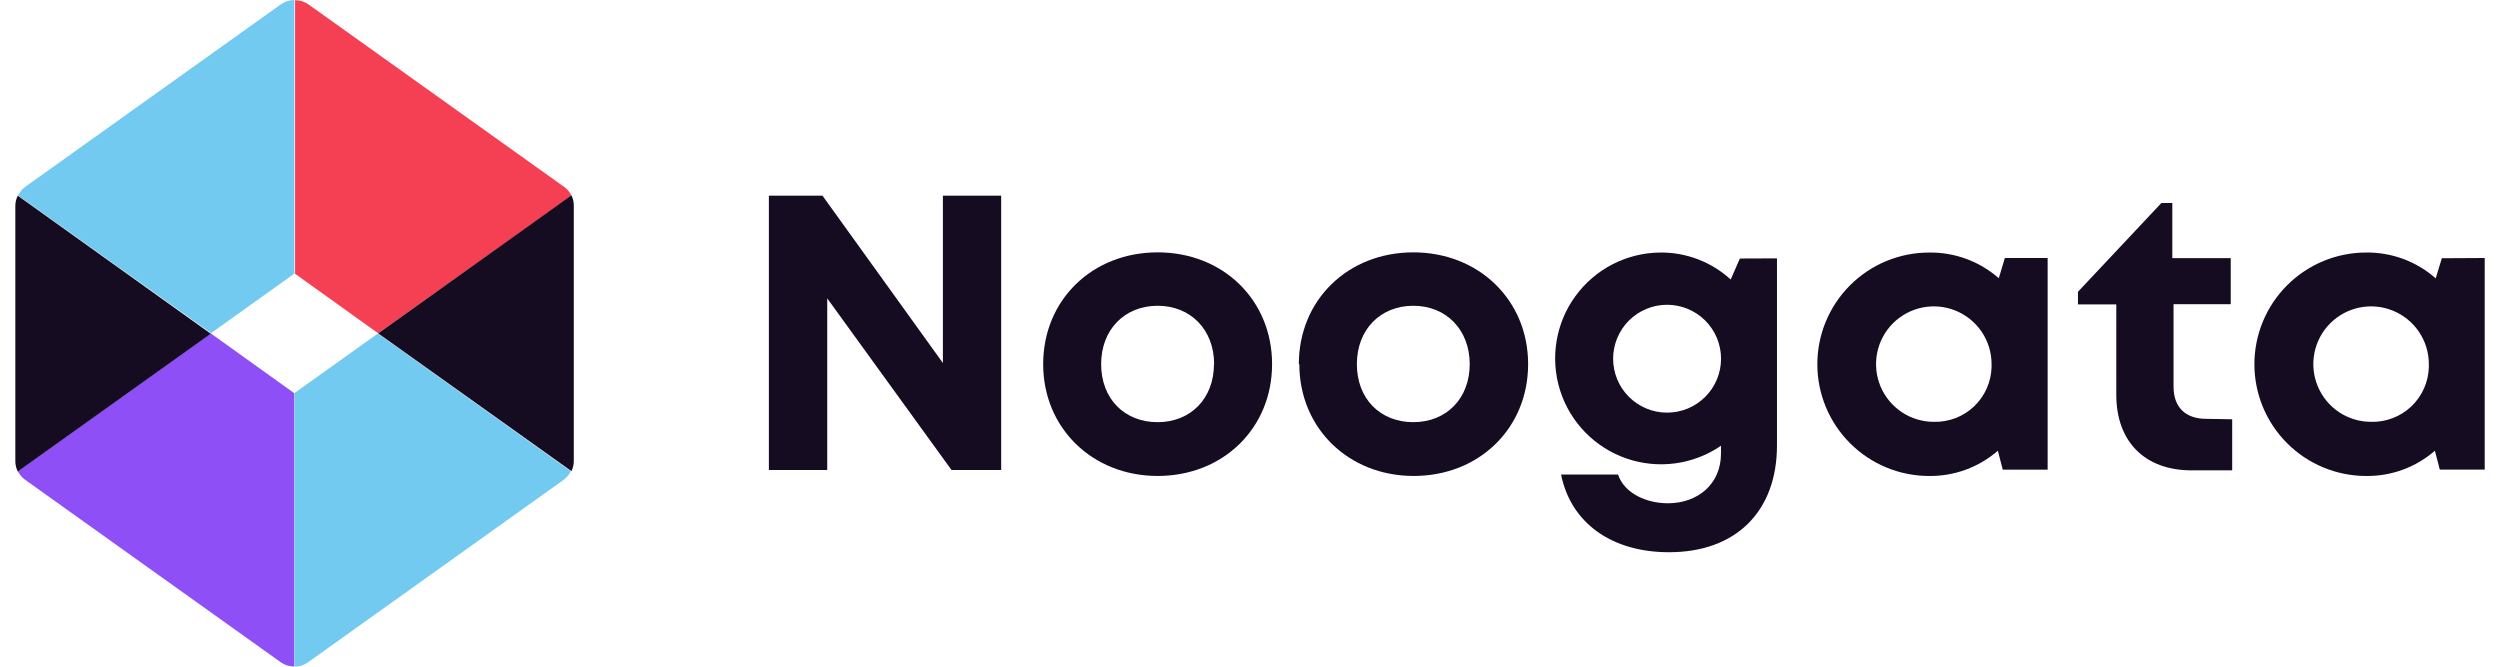
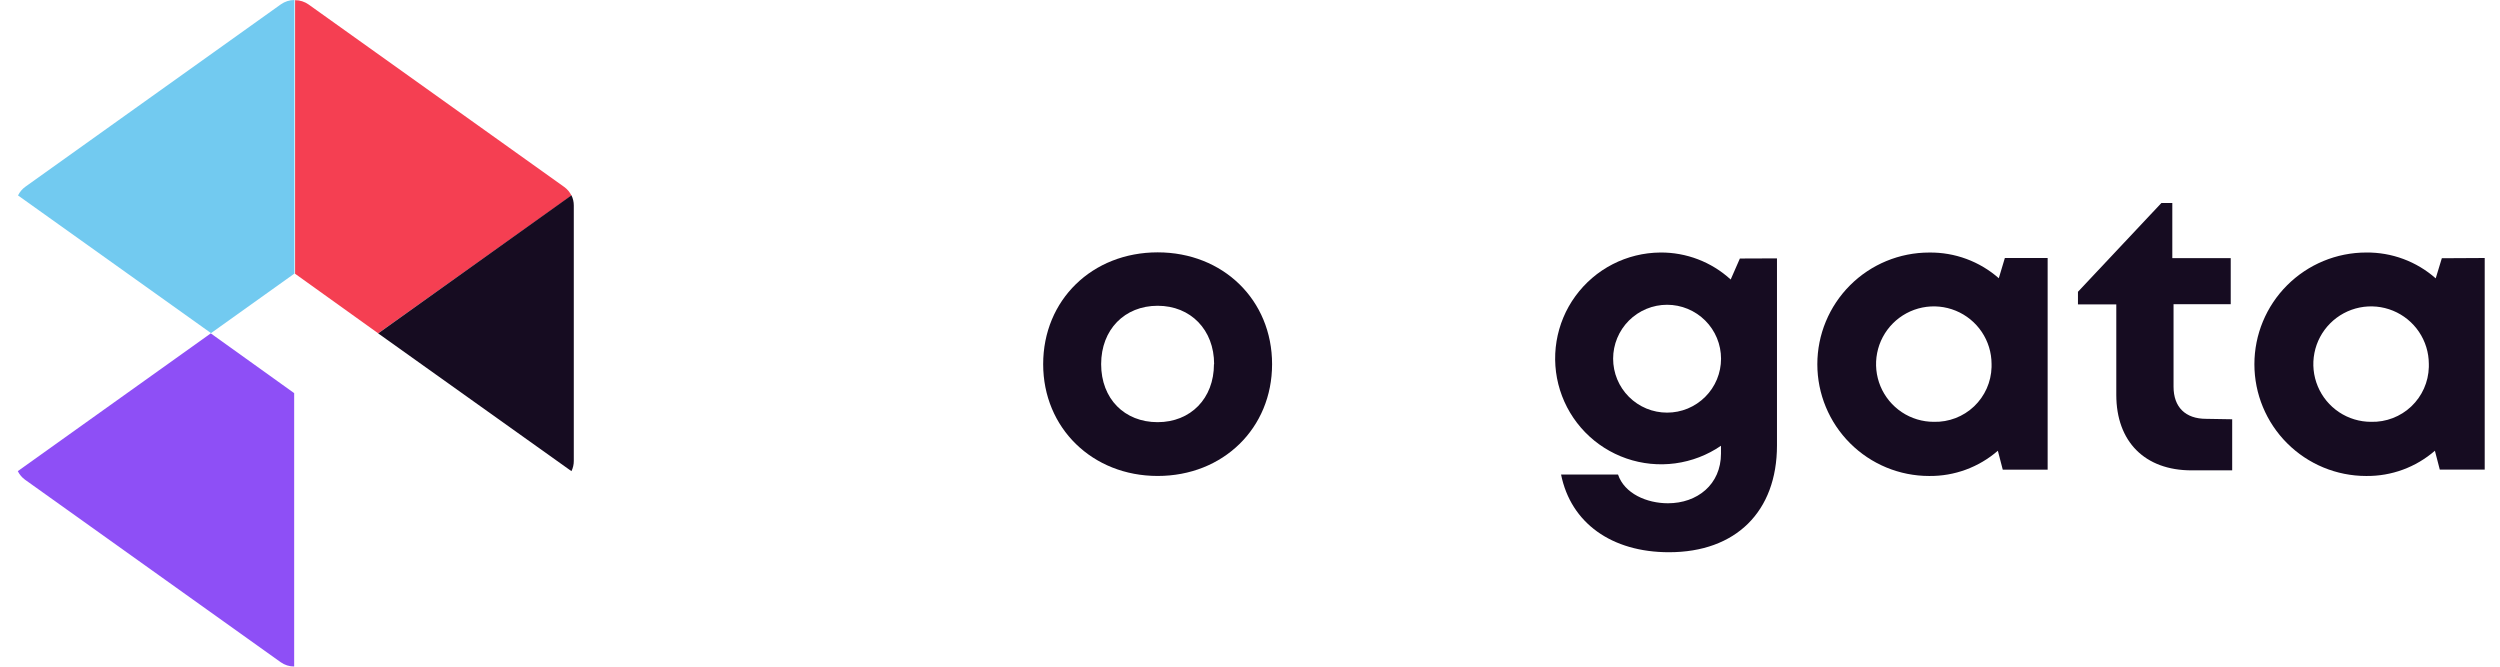
<svg xmlns="http://www.w3.org/2000/svg" width="120" height="32" viewBox="0 0 120 32" fill="none">
  <path d="M14.132 13.132V0C13.9 0.001 13.673 0.073 13.483 0.207L1.216 8.964C1.066 9.072 0.946 9.215 0.865 9.381L10.129 15.99L14.132 13.132Z" fill="#72CAF0" />
  <path d="M18.153 15.999L27.431 9.389C27.351 9.223 27.23 9.079 27.08 8.972L14.812 0.215C14.623 0.081 14.396 0.008 14.164 0.008V13.14L18.153 15.999Z" fill="#F53F52" />
-   <path d="M14.133 18.868V32C14.365 32.001 14.592 31.929 14.781 31.793L27.049 23.036C27.198 22.929 27.318 22.787 27.399 22.623L18.136 16.009L14.133 18.868Z" fill="#72CAF0" />
  <path d="M18.152 16.002L27.43 22.616C27.504 22.463 27.543 22.295 27.542 22.125V9.865C27.543 9.695 27.505 9.528 27.43 9.375L18.152 16.002Z" fill="#160C21" />
  <path d="M10.117 16.002L0.854 22.615C0.935 22.779 1.056 22.921 1.204 23.028L13.472 31.785C13.661 31.92 13.888 31.992 14.12 31.992V18.87L10.117 16.002Z" fill="#8E4FF6" />
-   <path d="M0.852 9.392C0.776 9.544 0.737 9.712 0.736 9.882V22.142C0.737 22.312 0.777 22.48 0.852 22.632L10.116 16.019L0.852 9.392Z" fill="#160C21" />
-   <path d="M48.056 9.392V22.559H45.672L39.707 14.321V22.559H36.906V9.392H39.479L45.259 17.424V9.392H48.056Z" fill="#160C21" />
  <path d="M58.278 17.48C58.278 15.83 57.152 14.677 55.568 14.677C53.984 14.677 52.855 15.816 52.855 17.48C52.855 19.143 53.977 20.264 55.565 20.264C57.152 20.264 58.27 19.126 58.27 17.48H58.278ZM50.072 17.48C50.072 14.397 52.428 12.113 55.568 12.113C58.709 12.113 61.06 14.401 61.06 17.48C61.06 20.559 58.705 22.846 55.568 22.846C52.431 22.846 50.072 20.541 50.072 17.48Z" fill="#160C21" />
-   <path d="M70.546 17.48C70.546 15.83 69.42 14.677 67.84 14.677C66.259 14.677 65.13 15.816 65.13 17.48C65.13 19.143 66.252 20.264 67.84 20.264C69.427 20.264 70.546 19.126 70.546 17.48ZM62.344 17.48C62.344 14.397 64.699 12.113 67.84 12.113C70.98 12.113 73.35 14.401 73.35 17.48C73.35 20.559 70.994 22.846 67.857 22.846C64.72 22.846 62.368 20.541 62.368 17.48" fill="#160C21" />
  <path d="M82.61 17.218C82.61 16.878 82.543 16.541 82.413 16.227C82.283 15.913 82.092 15.628 81.851 15.387C81.611 15.147 81.325 14.957 81.011 14.826C80.697 14.696 80.36 14.629 80.02 14.629C79.68 14.629 79.343 14.696 79.029 14.826C78.714 14.957 78.429 15.147 78.188 15.387C77.948 15.628 77.757 15.913 77.627 16.227C77.497 16.541 77.43 16.878 77.43 17.218C77.43 17.558 77.497 17.895 77.627 18.209C77.757 18.523 77.948 18.808 78.188 19.048C78.429 19.289 78.714 19.479 79.029 19.61C79.343 19.74 79.68 19.806 80.02 19.806C80.36 19.806 80.697 19.74 81.011 19.61C81.325 19.479 81.611 19.289 81.851 19.048C82.092 18.808 82.283 18.523 82.413 18.209C82.543 17.895 82.61 17.558 82.61 17.218ZM85.295 12.402V21.379C85.295 24.56 83.315 26.507 80.111 26.507C77.36 26.507 75.4 25.106 74.931 22.777H77.665C77.973 23.695 79.049 24.157 80.062 24.157C81.464 24.157 82.607 23.26 82.607 21.772V21.397C81.951 21.846 81.199 22.135 80.411 22.241C79.623 22.347 78.821 22.267 78.07 22.007C77.318 21.747 76.638 21.315 76.084 20.745C75.53 20.175 75.118 19.484 74.88 18.726C74.642 17.968 74.585 17.164 74.714 16.38C74.843 15.596 75.153 14.853 75.622 14.211C76.09 13.569 76.702 13.045 77.409 12.682C78.116 12.319 78.899 12.127 79.694 12.121C80.944 12.11 82.151 12.573 83.073 13.417L83.514 12.409L85.295 12.402Z" fill="#160C21" />
  <path d="M95.595 17.467C95.593 16.919 95.429 16.384 95.123 15.93C94.817 15.476 94.383 15.122 93.876 14.914C93.369 14.706 92.812 14.653 92.274 14.761C91.737 14.87 91.244 15.135 90.858 15.523C90.471 15.911 90.208 16.405 90.103 16.943C89.997 17.48 90.053 18.037 90.263 18.543C90.474 19.048 90.83 19.48 91.286 19.784C91.743 20.087 92.278 20.249 92.826 20.248C93.542 20.266 94.236 20 94.755 19.507C95.274 19.014 95.576 18.336 95.595 17.621V17.467ZM98.287 12.384V22.543H96.132L95.897 21.635C94.983 22.43 93.809 22.861 92.599 22.847C91.175 22.847 89.811 22.282 88.804 21.276C87.798 20.271 87.232 18.907 87.232 17.484C87.232 16.062 87.798 14.698 88.804 13.692C89.811 12.687 91.175 12.122 92.599 12.122C93.828 12.105 95.019 12.544 95.942 13.355L96.233 12.384H98.287Z" fill="#160C21" />
  <path d="M107.145 20.125V22.577H105.193C102.956 22.577 101.582 21.204 101.582 18.952V14.612H99.742V14.006L103.748 9.743H104.271V12.391H107.075V14.601H104.33V18.559C104.33 19.54 104.895 20.104 105.897 20.104L107.145 20.125Z" fill="#160C21" />
  <path d="M116.584 17.467C116.582 16.919 116.418 16.384 116.112 15.93C115.806 15.476 115.372 15.122 114.865 14.914C114.358 14.706 113.801 14.653 113.263 14.761C112.726 14.87 112.233 15.135 111.847 15.523C111.46 15.911 111.197 16.405 111.092 16.943C110.986 17.48 111.042 18.037 111.253 18.542C111.463 19.048 111.819 19.48 112.275 19.784C112.731 20.087 113.267 20.249 113.815 20.248C114.531 20.266 115.225 19.999 115.744 19.507C116.263 19.014 116.565 18.336 116.584 17.621V17.467ZM119.266 12.384V22.542H117.11L116.875 21.635C115.962 22.43 114.788 22.861 113.577 22.847C112.154 22.847 110.789 22.282 109.783 21.276C108.776 20.271 108.211 18.907 108.211 17.484C108.211 16.062 108.776 14.698 109.783 13.692C110.789 12.687 112.154 12.121 113.577 12.121C114.805 12.107 115.994 12.549 116.914 13.361L117.208 12.395L119.266 12.384Z" fill="#160C21" />
</svg>